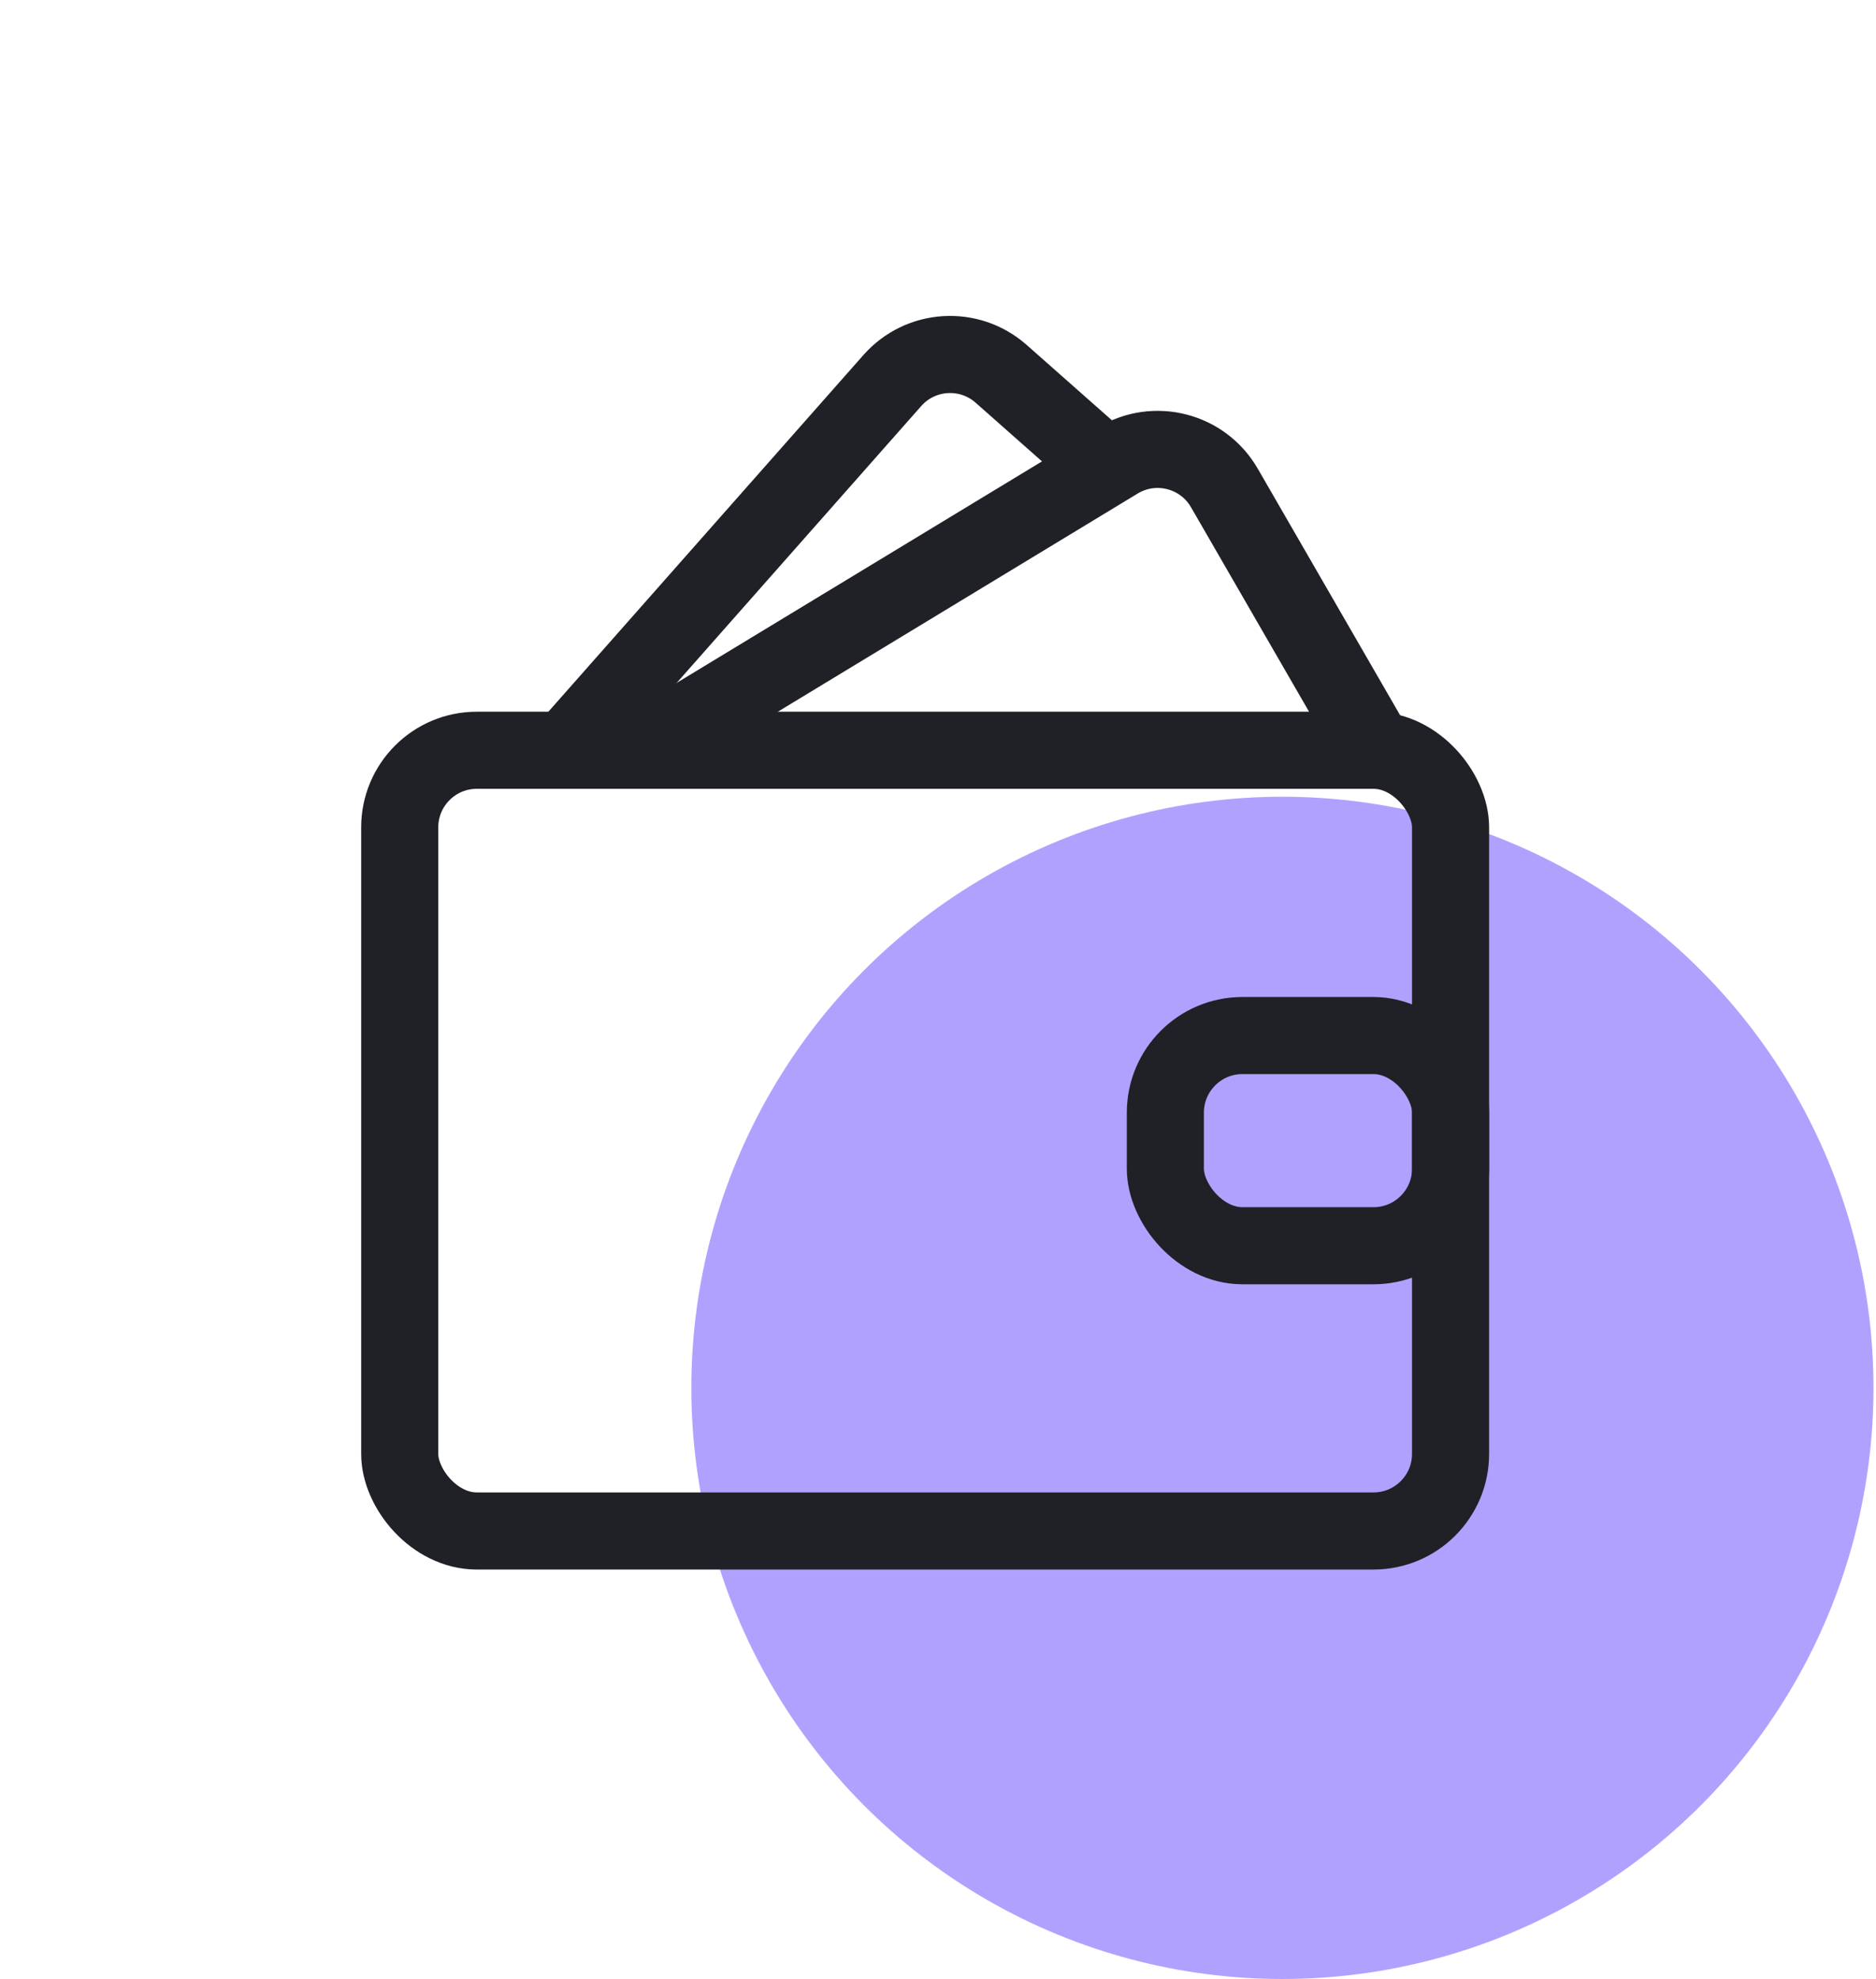
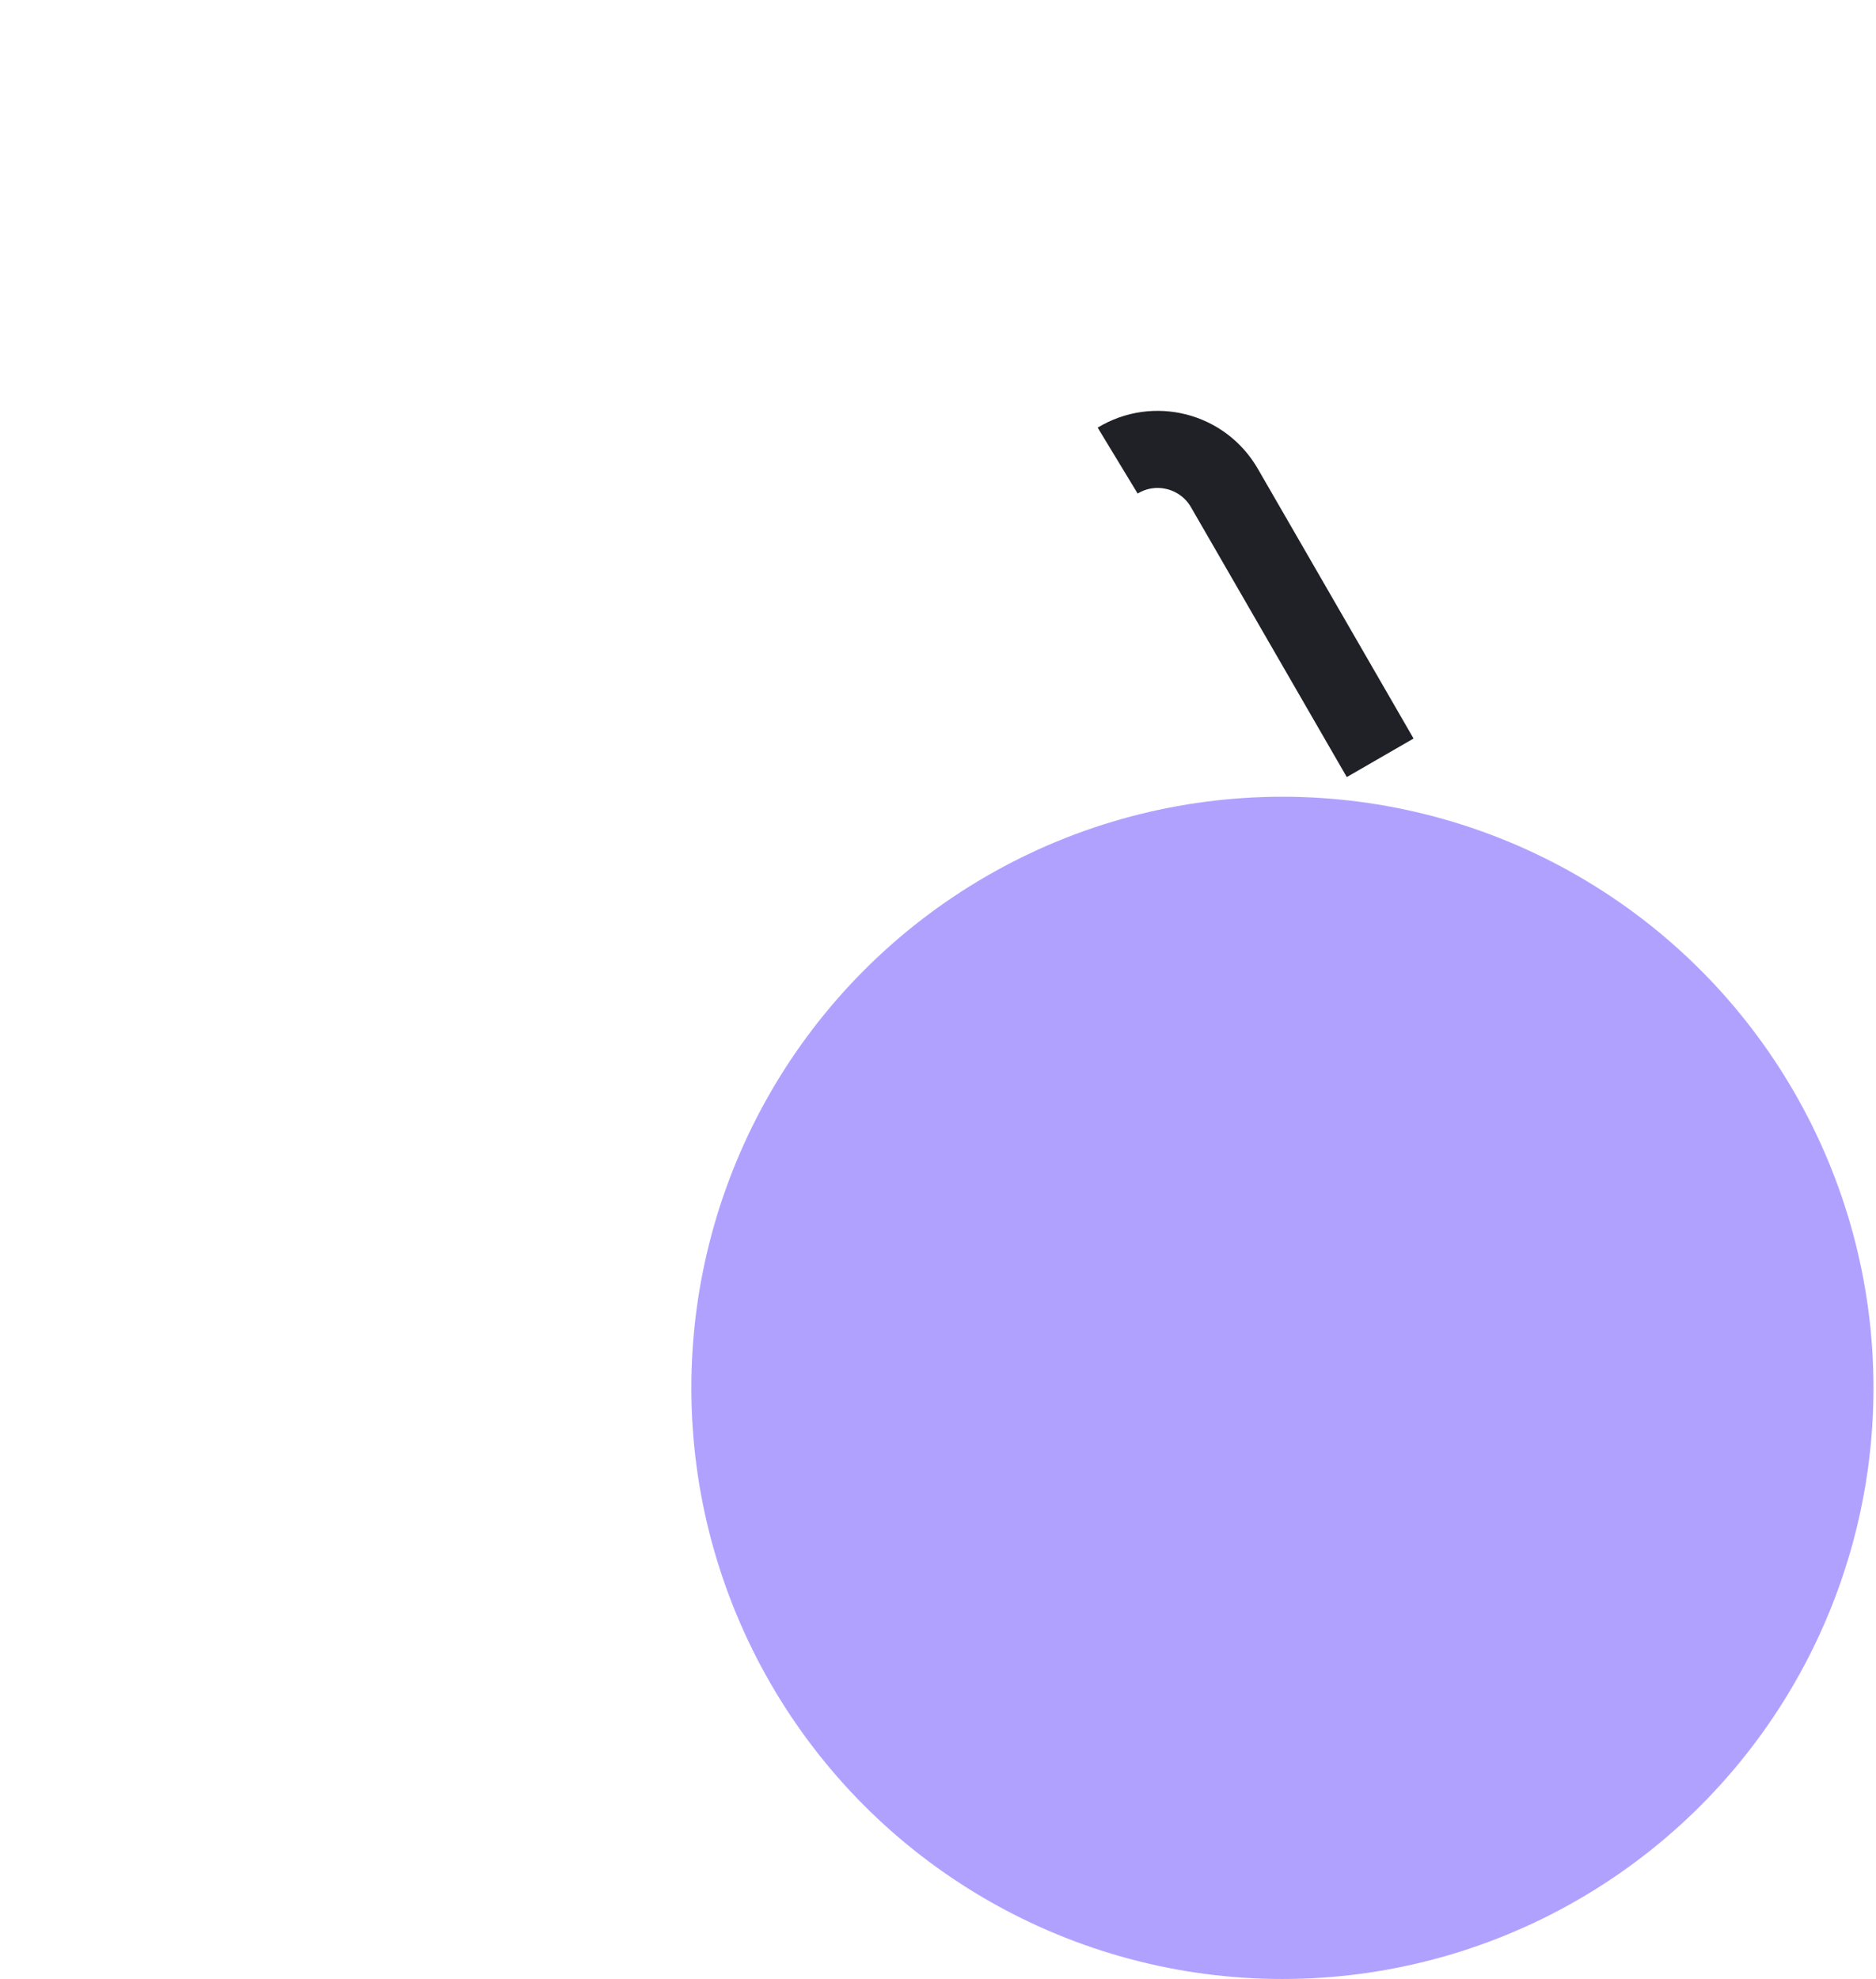
<svg xmlns="http://www.w3.org/2000/svg" width="73" height="77" viewBox="0 0 73 77" fill="none">
  <circle cx="49.902" cy="54" r="23" fill="#B1A1FF" />
-   <rect x="15.554" y="29.192" width="40.891" height="30.377" rx="3" stroke="#202127" stroke-width="3" />
-   <rect x="45.347" y="40.292" width="11.099" height="8.178" rx="3" stroke="#202127" stroke-width="3" />
-   <path d="M53.706 29.485L47.644 18.986C46.803 17.529 44.929 17.049 43.491 17.921L24.901 29.192" stroke="#202127" stroke-width="3" />
-   <path d="M43.302 18.386L38.957 14.545C37.715 13.447 35.819 13.564 34.722 14.807L22.272 28.901" stroke="#202127" stroke-width="3" />
+   <path d="M53.706 29.485L47.644 18.986C46.803 17.529 44.929 17.049 43.491 17.921" stroke="#202127" stroke-width="3" />
</svg>